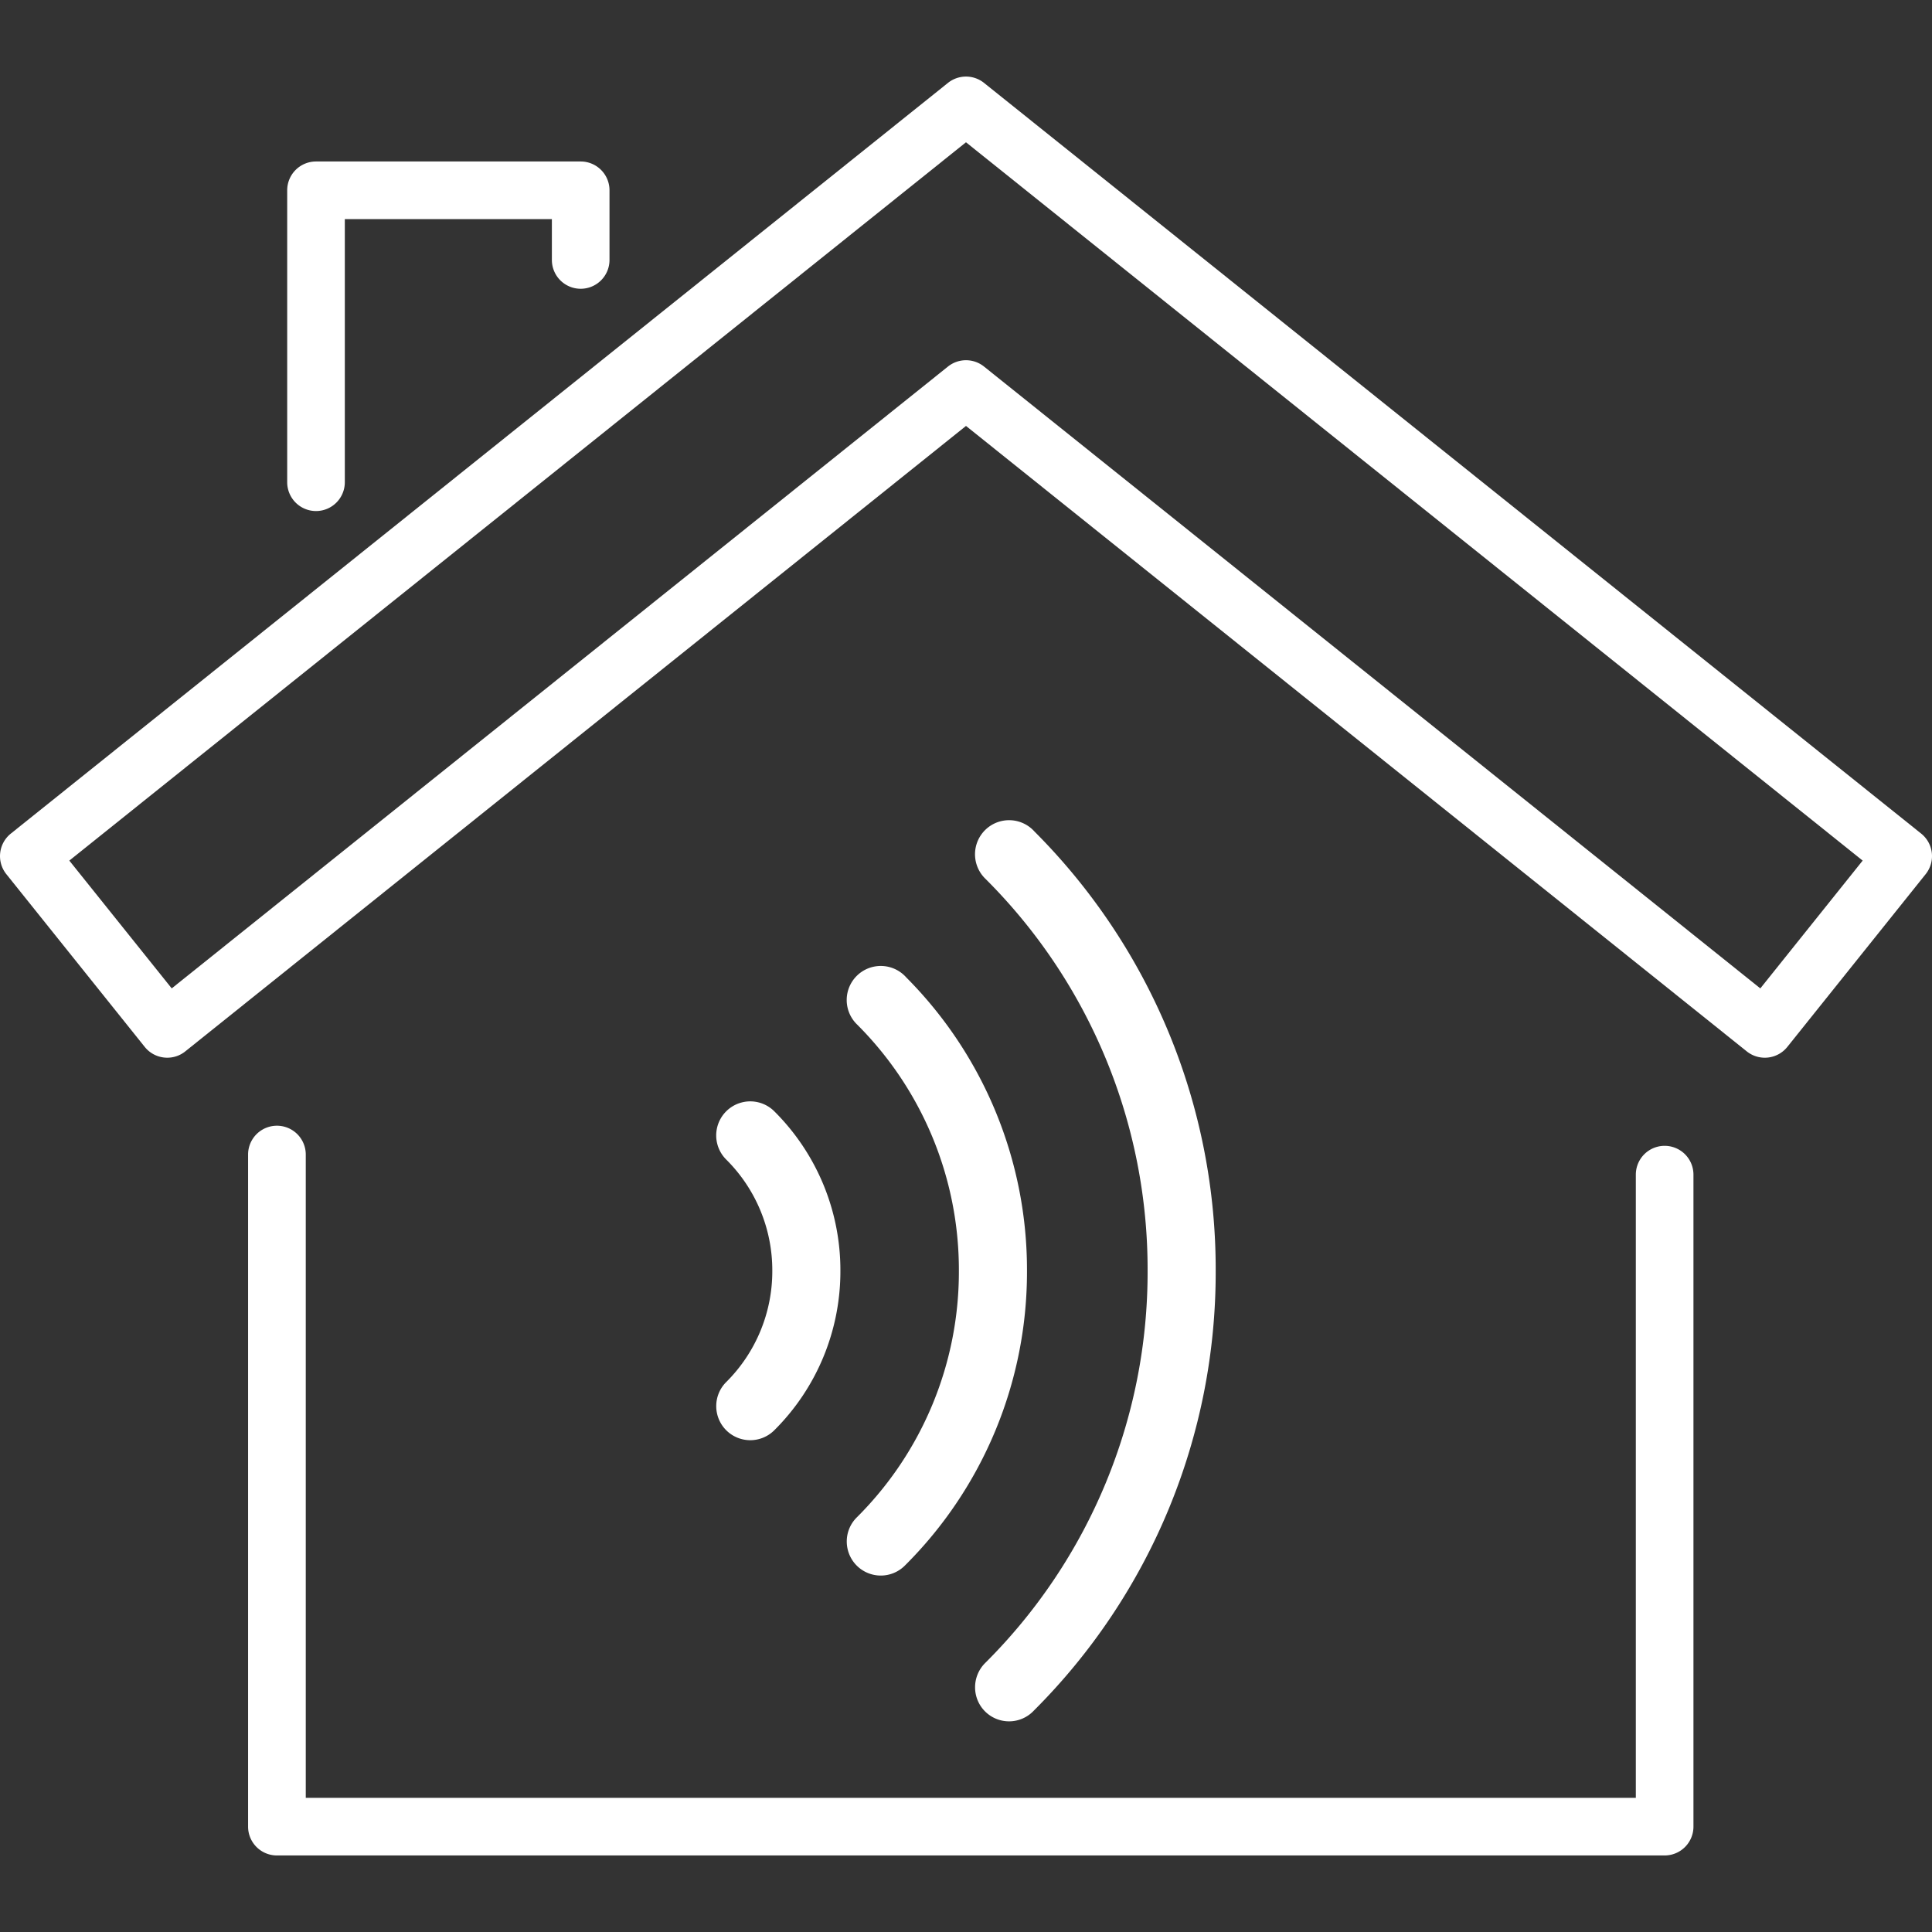
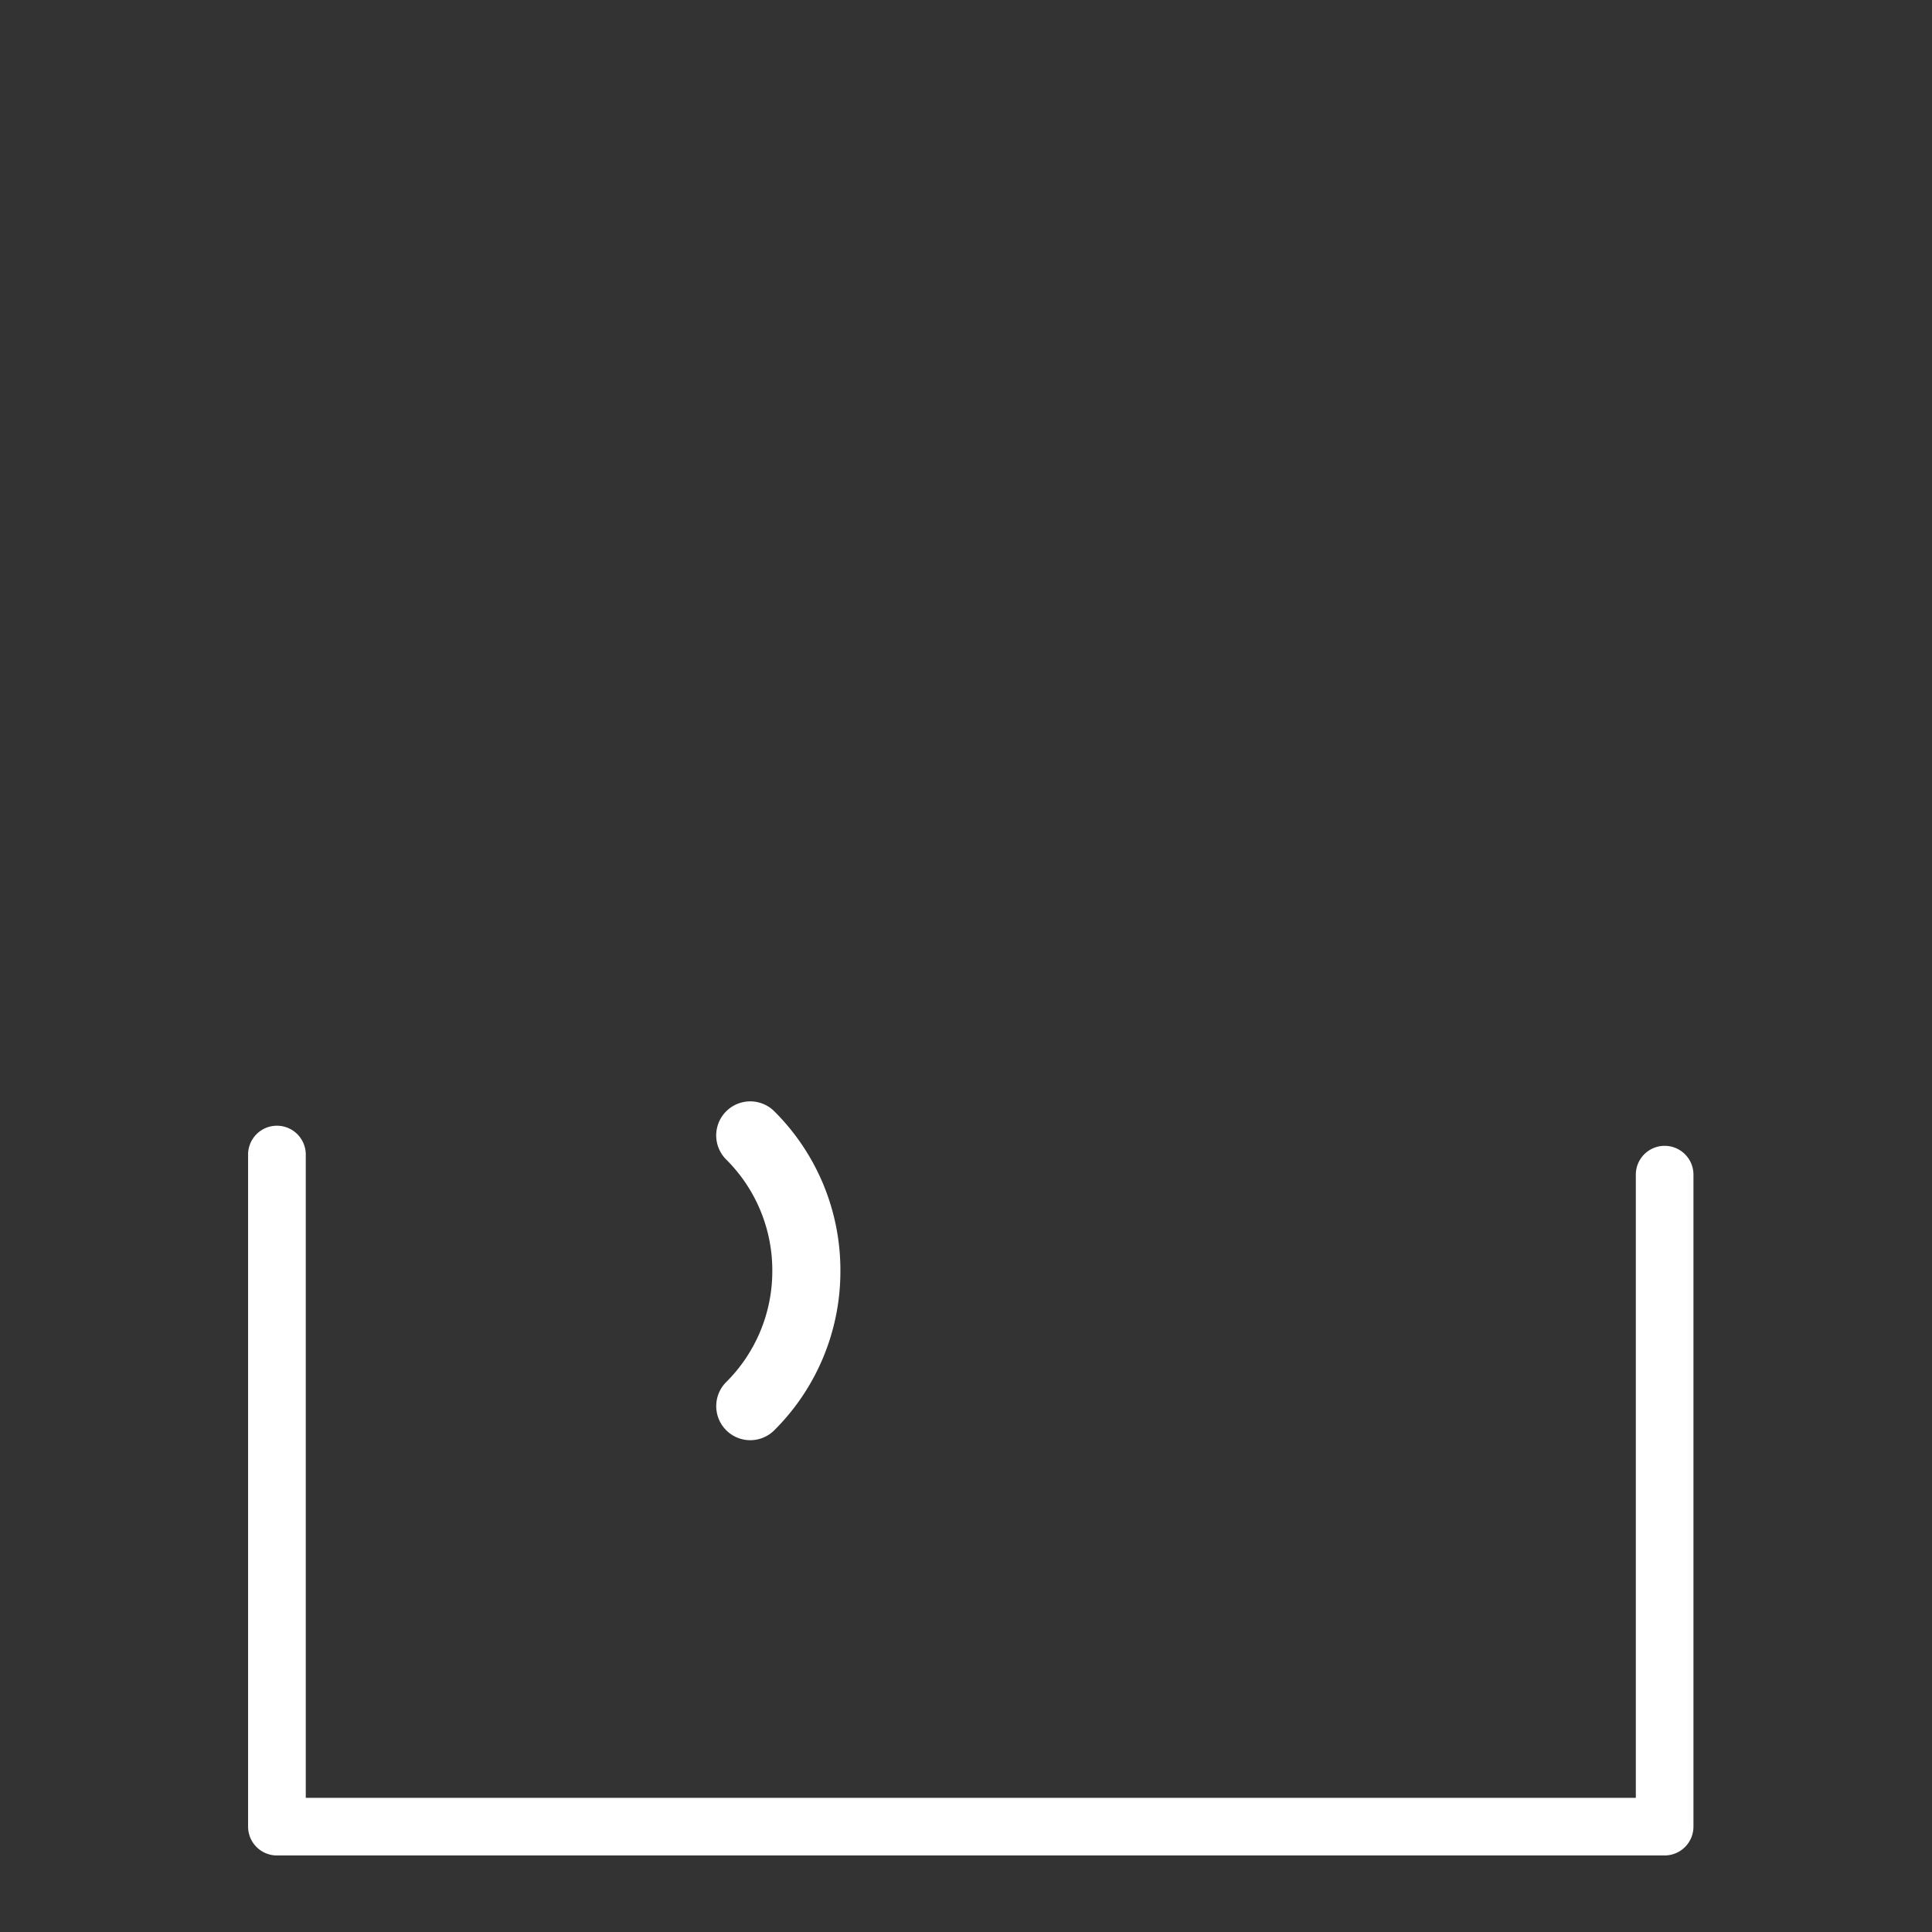
<svg xmlns="http://www.w3.org/2000/svg" width="656" height="656" viewBox="0 0 656 656">
  <rect x="0" y="0" width="656" height="656" fill="#333333" stroke="none" />
  <defs>
    <clipPath id="clip-Sonorisation">
      <rect width="656" height="656" />
    </clipPath>
  </defs>
  <g id="Sonorisation" clip-path="url(#clip-Sonorisation)">
    <g id="Groupe_12" data-name="Groupe 12" transform="translate(1142.776 -5360.111)">
-       <path id="Tracé_131" data-name="Tracé 131" d="M20.266,741.293v-.039a11.6,11.6,0,0,1,3.379-8.172,187.119,187.119,0,0,0,55.2-133.225,187.087,187.087,0,0,0-55.2-133.227A11.573,11.573,0,1,1,40.46,450.739a210.191,210.191,0,0,1,61.505,149.118A210.059,210.059,0,0,1,40.244,749.17a11.536,11.536,0,0,1-19.978-7.877" transform="translate(-831.959 5191.74)" fill="#fff" />
-       <path id="Tracé_132" data-name="Tracé 132" d="M18.048,644.807a11.494,11.494,0,0,1,3.379-8.172,117.665,117.665,0,0,0,34.691-83.762,117.719,117.719,0,0,0-34.691-83.742,11.567,11.567,0,1,1,16.815-15.873,140.707,140.707,0,0,1,41,99.615,140.621,140.621,0,0,1-41.468,100.1,11.551,11.551,0,0,1-19.723-8.171" transform="translate(-873.311 5238.723)" fill="#fff" />
      <path id="Tracé_133" data-name="Tracé 133" d="M15.792,555.206a11.5,11.5,0,0,1,3.379-8.172A53.089,53.089,0,0,0,34.827,509.24a53.011,53.011,0,0,0-15.656-37.776A11.564,11.564,0,0,1,35.515,455.1a76.082,76.082,0,0,1,22.433,54.14,76.08,76.08,0,0,1-22.433,54.138,11.551,11.551,0,0,1-19.723-8.172" transform="translate(-915.372 5282.357)" fill="#fff" />
      <path id="Tracé_205" data-name="Tracé 205" d="M488.683,700.013H17.483A9.784,9.784,0,0,1,7.7,690.231v-228.3a9.793,9.793,0,0,1,19.585,0v218.52H478.9v-211.7a9.783,9.783,0,0,1,19.565,0V690.231a9.784,9.784,0,0,1-9.783,9.782" transform="translate(-1066.239 5290.106)" fill="#fff" />
-       <path id="Tracé_206" data-name="Tracé 206" d="M60.206,767.152a9.789,9.789,0,0,1-7.642-3.654L5.556,704.822a9.8,9.8,0,0,1,1.513-13.75L325.3,436.151a9.805,9.805,0,0,1,12.219,0l318.233,254.92a9.791,9.791,0,0,1,1.513,13.75L610.277,763.5a9.8,9.8,0,0,1-13.751,1.513L331.411,552.64,66.315,765.011a9.7,9.7,0,0,1-6.109,2.141M26.948,700.225l34.77,43.393L325.3,532.466a9.8,9.8,0,0,1,12.219,0l263.6,211.153,34.75-43.393-304.462-243.9Z" transform="translate(-1146.187 4952.096)" fill="#fff" />
-       <path id="Tracé_207" data-name="Tracé 207" d="M18.159,554.172a9.784,9.784,0,0,1-9.783-9.783V445.265a9.784,9.784,0,0,1,9.783-9.782H108.03a9.784,9.784,0,0,1,9.783,9.782v23.553a9.783,9.783,0,1,1-19.565,0v-13.77H27.941v89.341a9.784,9.784,0,0,1-9.783,9.783" transform="translate(-1053.636 4979.46)" fill="#fff" />
    </g>
  </g>
</svg>